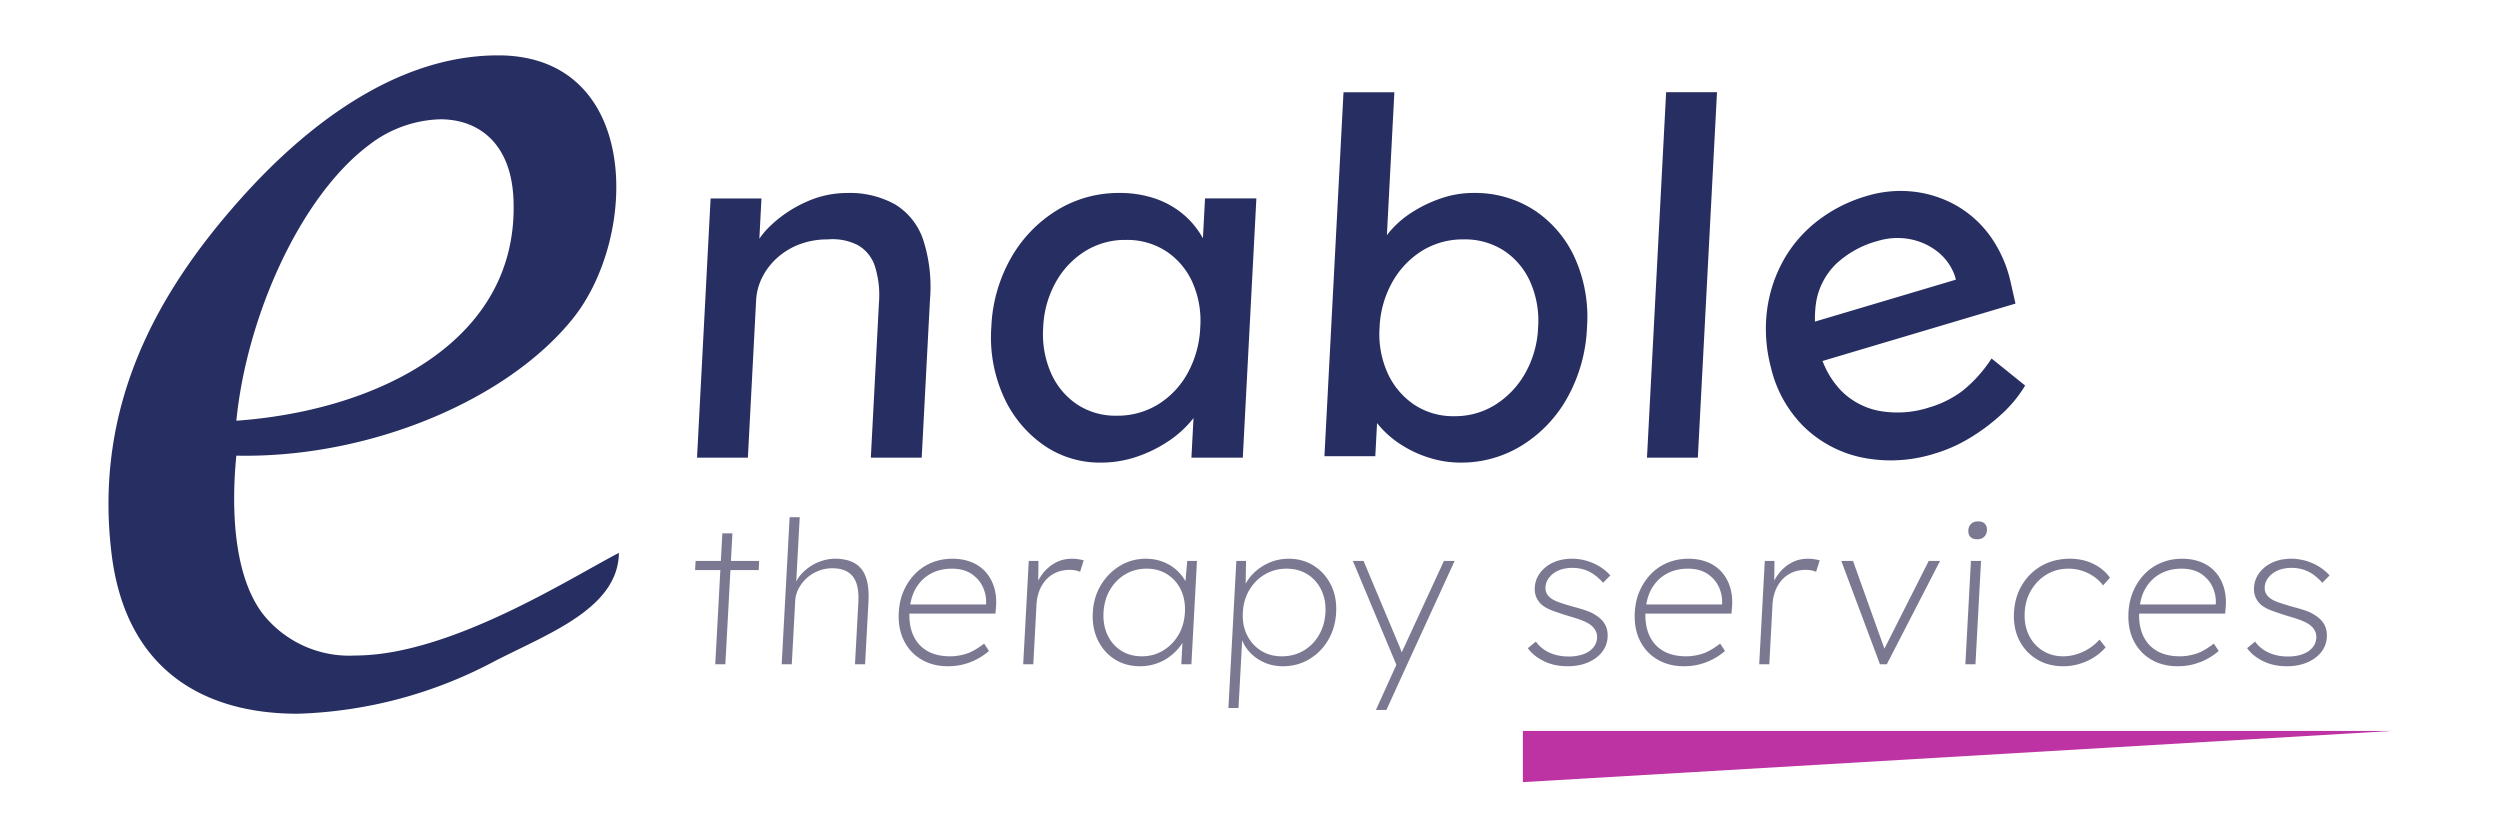
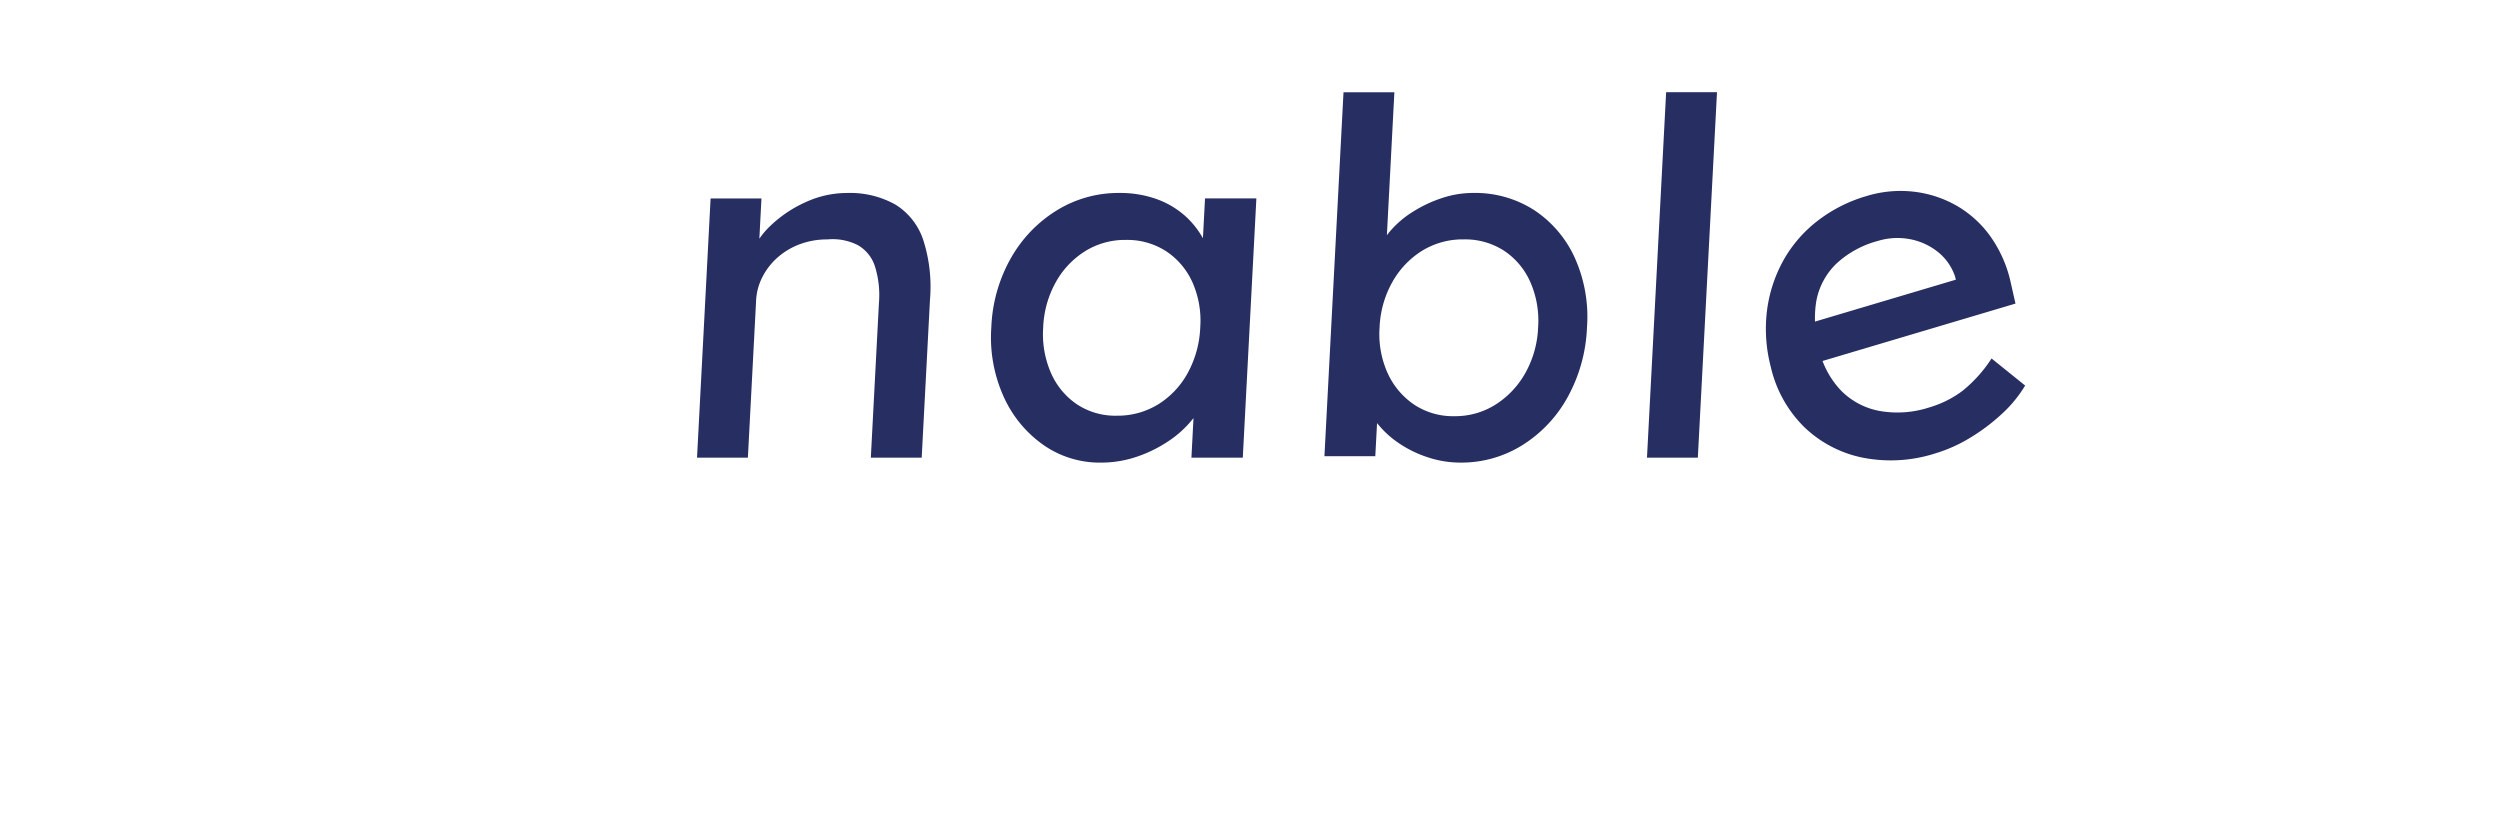
<svg xmlns="http://www.w3.org/2000/svg" width="200" height="67" xml:space="preserve" id="Layer_1" x="0" y="0" style="enable-background:new 0 0 1854.667 617.333;" version="1.1" viewBox="0 0 1854.667 617.333">
  <style>.st0{fill:#262E62}.st2{fill:#7B7892}</style>
  <path d="M664.31 149.802a68.944 68.944 0 0 0-36.186-8.619 73.289 73.289 0 0 0-30.392 6.782 91.929 91.929 0 0 0-26.197 17.578c-3.093 2.876-5.796 6.107-8.196 9.545l1.561-29.86h-37.735l-10.071 192.325v.002h37.727l6.098-116.493a43.153 43.153 0 0 1 4.788-17.767 49.4 49.4 0 0 1 11.38-14.472 52.654 52.654 0 0 1 16.441-9.708 57.804 57.804 0 0 1 20.331-3.487 41.194 41.194 0 0 1 22.489 4.211 27.87 27.87 0 0 1 12.733 15.747 71.404 71.404 0 0 1 2.967 27.294l-6.008 114.664h37.735l6.148-117.228a113.493 113.493 0 0 0-5.011-44.327 48.961 48.961 0 0 0-20.602-26.187zM892.419 174.725c-3.594-6.329-8.128-12.079-13.607-16.882a64.927 64.927 0 0 0-21.155-12.279 80.09 80.09 0 0 0-27.245-4.4 87.135 87.135 0 0 0-46.281 12.83 98.455 98.455 0 0 0-34.092 35.354 112.68 112.68 0 0 0-14.603 51.481 106.849 106.849 0 0 0 9.065 51.282 87.628 87.628 0 0 0 29.445 35.905 72.885 72.885 0 0 0 42.72 13.186 82.291 82.291 0 0 0 26.775-4.392 99.085 99.085 0 0 0 23.693-11.728 78.4 78.4 0 0 0 18.088-16.671c.07-.087.127-.183.196-.271l-1.539 29.385h38.106L932.064 145.2h-38.098l-1.547 29.525zm-11.282 99.992a62.729 62.729 0 0 1-21.913 23.264 57.423 57.423 0 0 1-30.846 8.422 51.502 51.502 0 0 1-29.394-8.422 54.305 54.305 0 0 1-19.301-23.264 71.94 71.94 0 0 1-5.768-33.879 74.656 74.656 0 0 1 9.263-33.342 63.382 63.382 0 0 1 21.723-23.075 55.855 55.855 0 0 1 30.302-8.422 53.125 53.125 0 0 1 29.964 8.422 54.1 54.1 0 0 1 19.49 23.075 70.054 70.054 0 0 1 5.768 33.342 76.822 76.822 0 0 1-9.288 33.879zM1138.292 153.984a80.85 80.85 0 0 0-45.49-12.83 73.342 73.342 0 0 0-23.28 3.857 97.037 97.037 0 0 0-21.599 10.261 72.439 72.439 0 0 0-16.688 14.289c-.841.957-1.604 1.971-2.352 2.995l5.558-106.115h-37.735l-14.15 269.988h37.735l1.294-24.545c4.453 5.557 9.668 10.459 15.551 14.475a85.12 85.12 0 0 0 21.789 10.804 76.95 76.95 0 0 0 24.516 4.03 85.227 85.227 0 0 0 46.081-13.027 97.125 97.125 0 0 0 33.557-35.708 116.51 116.51 0 0 0 14.257-51.646 106.647 106.647 0 0 0-9.024-51.481 83.78 83.78 0 0 0-30.02-35.347zm2.786 86.844a75.125 75.125 0 0 1-9.469 33.887 65.444 65.444 0 0 1-22.102 23.437 55.9 55.9 0 0 1-30.487 8.611 52.141 52.141 0 0 1-29.975-8.611 56.295 56.295 0 0 1-19.655-23.437 70.382 70.382 0 0 1-5.917-33.887 74.503 74.503 0 0 1 9.444-33.533 64.21 64.21 0 0 1 22.102-23.264 57.53 57.53 0 0 1 30.854-8.43 53.12 53.12 0 0 1 29.956 8.43 53.83 53.83 0 0 1 19.482 23.264 71.074 71.074 0 0 1 5.767 33.533zM1221.839 337.536h37.726l14.216-271.124h-37.735zM1477.464 263.945a100.925 100.925 0 0 1-21.707 24.153 77.438 77.438 0 0 1-24.723 12.239 76.181 76.181 0 0 1-36.474 2.571 53.892 53.892 0 0 1-28.629-15.023c-6.087-6.368-10.772-13.89-13.858-22.073l143.14-42.586-3.503-15.542a93.867 93.867 0 0 0-14.76-33.837 79.719 79.719 0 0 0-24.863-22.934 83.421 83.421 0 0 0-31.933-10.647 86.236 86.236 0 0 0-35.551 3.223 108.98 108.98 0 0 0-36.49 18.582 96.568 96.568 0 0 0-25.201 29.354 103.598 103.598 0 0 0-12.023 36.919 110.915 110.915 0 0 0 2.777 41.74 91.165 91.165 0 0 0 24.723 44.633 87.469 87.469 0 0 0 43.19 22.753 107.816 107.816 0 0 0 54.142-3.106 111.216 111.216 0 0 0 25.993-11.667 143.865 143.865 0 0 0 23.511-17.735 93.746 93.746 0 0 0 17.158-20.932l-24.919-20.085zm-115.175-70.295a72.612 72.612 0 0 1 30.623-16.836 50.026 50.026 0 0 1 23.759-1.426 47.28 47.28 0 0 1 20.693 9.287 39.546 39.546 0 0 1 13.004 18.361l.616 2.457-104.529 31.101c-.115-5.336.201-10.685 1.141-15.972a51.608 51.608 0 0 1 14.693-26.972z" class="st0" />
  <g id="Group_10238_00000048463805631389352140000015907536283501045897_">
-     <path id="Path_2720_00000114058923462176908290000005771433479168813234_" d="M370.596 39.084h-2.233c-77.168.585-144.166 55.147-190.085 106.719-60.843 68.2-108.779 152.233-95.594 262.324 10.376 87.469 69.1 119.237 137.508 119.37h.824a331.07 331.07 0 0 0 145.444-38.732c40.182-20.759 92.059-39.235 92.702-80.588-35.436 18.212-125.121 76.138-195.705 76.138a81.752 81.752 0 0 1-67.839-30.078c-20.643-26.083-24.723-72.52-20.297-118.199 2.283.05 4.565.074 6.84.074 95.347 0 193.982-41.691 242.208-100.991 49.825-61.082 51.151-195.112-53.813-196.035M175.352 310.112c7.491-76.303 46.89-165.989 98.503-204.614a90.23 90.23 0 0 1 52.816-18.995c28.234 0 52.544 17.627 54.258 59.334 4.466 105.484-101.272 156.824-205.578 164.291" class="st0" />
-   </g>
-   <path d="M1774.181 540.289h-644.394v37.961z" style="fill:#BD33A4" />
-   <path d="m515.672 420.921.366-6.781h47.188l-.366 6.781h-47.188zm14.953 69.877 5.245-97.148h7.49l-5.245 97.148h-7.49zM579.909 490.798l5.889-109.089h7.49l-2.706 50.121-1.949 2.802c1.347-4.618 3.658-8.574 6.933-11.868a34.45 34.45 0 0 1 11.27-7.591c4.238-1.771 8.457-2.654 12.652-2.654 5.991 0 10.898 1.131 14.723 3.391 3.821 2.262 6.554 5.749 8.197 10.467 1.642 4.718 2.269 10.713 1.876 17.984l-2.507 46.438h-7.49l2.491-46.142c.308-5.699-.188-10.394-1.487-14.079-1.299-3.686-3.423-6.436-6.371-8.255-2.949-1.817-6.769-2.728-11.462-2.728-3.695 0-7.176.663-10.443 1.99-3.269 1.326-6.137 3.121-8.605 5.381-2.47 2.262-4.456 4.842-5.959 7.739a22.4 22.4 0 0 0-2.52 9.214l-2.531 46.879h-7.491zM703.266 492.272c-7.49 0-14.066-1.671-19.728-5.013-5.662-3.34-9.979-8.009-12.951-14.005-2.973-5.993-4.243-12.973-3.813-20.934.313-5.797 1.521-11.104 3.631-15.921 2.106-4.814 4.906-9.015 8.395-12.604 3.489-3.586 7.609-6.362 12.359-8.329 4.75-1.965 9.87-2.948 15.363-2.948 5.394 0 10.214.884 14.462 2.654 4.249 1.769 7.783 4.3 10.601 7.591 2.818 3.294 4.855 7.176 6.112 11.646 1.257 4.473 1.639 9.412 1.147 14.815l-.364 3.98h-66.213l.366-6.781h62.168l-3.439 2.653.191-3.538c.212-3.93-.549-7.861-2.285-11.793-1.735-3.93-4.53-7.224-8.38-9.877-3.852-2.653-8.825-3.98-14.915-3.98-5.692 0-10.829 1.23-15.404 3.686-4.577 2.458-8.266 6.044-11.067 10.761-2.8 4.718-4.39 10.566-4.766 17.543-.361 6.685.572 12.508 2.802 17.47 2.227 4.964 5.641 8.797 10.239 11.499 4.596 2.704 10.342 4.054 17.233 4.054 3.693 0 7.521-.59 11.48-1.77 3.958-1.18 8.49-3.733 13.596-7.665l3.6 5.454c-2.31 2.064-5.007 3.957-8.096 5.675-3.089 1.722-6.51 3.097-10.259 4.128-3.749 1.034-7.772 1.549-12.065 1.549zM759.07 490.798l4.138-76.658h7.19l-.174 17.102h-1.049c1.272-3.243 3.134-6.289 5.587-9.141 2.45-2.849 5.395-5.159 8.838-6.928 3.44-1.771 7.357-2.654 11.752-2.654 1.697 0 3.263.124 4.699.368 1.433.247 2.744.516 3.926.812l-2.708 8.55c-1.368-.59-2.695-.98-3.981-1.179-1.288-.196-2.432-.296-3.429-.296-3.995 0-7.504.689-10.523 2.064-3.021 1.377-5.569 3.269-7.646 5.676a26.148 26.148 0 0 0-4.786 8.182c-1.115 3.047-1.76 6.242-1.94 9.582l-2.403 44.521h-7.491zM845.726 492.272c-7.092 0-13.34-1.719-18.746-5.16-5.409-3.438-9.574-8.156-12.494-14.151-2.922-5.994-4.176-12.826-3.762-20.492.419-7.762 2.461-14.643 6.131-20.639 3.669-5.993 8.392-10.71 14.171-14.151 5.778-3.439 12.113-5.16 19.004-5.16 3.993 0 7.758.59 11.29 1.769 3.532 1.18 6.687 2.827 9.471 4.939a31.83 31.83 0 0 1 7.088 7.444 26.125 26.125 0 0 1 3.993 9.287l-2.893-1.916 1.823-19.902h7.19l-4.138 76.658h-7.49l1.035-19.164 2.698-2.801c-1.075 3.243-2.737 6.29-4.988 9.14a38.872 38.872 0 0 1-7.896 7.519c-3.014 2.163-6.349 3.832-10.008 5.012-3.657 1.178-7.486 1.768-11.479 1.768zm1.447-7.371c5.692 0 10.884-1.4 15.582-4.202 4.694-2.801 8.497-6.634 11.407-11.498 2.907-4.865 4.536-10.489 4.881-16.88.339-6.288-.659-11.867-2.992-16.732-2.335-4.863-5.698-8.697-10.09-11.498-4.394-2.801-9.486-4.201-15.277-4.201-5.894 0-11.187 1.4-15.881 4.201-4.697 2.801-8.473 6.635-11.332 11.498-2.86 4.865-4.458 10.444-4.798 16.732-.334 6.191.639 11.745 2.92 16.659 2.282 4.915 5.616 8.796 10.008 11.646 4.388 2.851 9.58 4.275 15.572 4.275zM911.315 523.23l5.889-109.091h7.19l-.325 19.902-2.043 1.769c1.536-4.422 3.973-8.378 7.307-11.866 3.334-3.488 7.304-6.266 11.909-8.33 4.605-2.063 9.553-3.096 14.849-3.096 6.891 0 13.063 1.721 18.521 5.16 5.455 3.441 9.694 8.158 12.719 14.151 3.021 5.996 4.323 12.877 3.904 20.639-.413 7.666-2.407 14.498-5.975 20.492-3.57 5.995-8.271 10.713-14.097 14.151-5.829 3.441-12.288 5.16-19.378 5.16-5.295 0-10.131-1.032-14.514-3.097-4.383-2.063-8.053-4.839-11.011-8.328-2.957-3.488-4.967-7.445-6.025-11.867l1.395 1.916-2.825 52.334h-7.49zm39.669-38.329c5.992 0 11.36-1.4 16.106-4.202 4.743-2.801 8.547-6.656 11.41-11.572 2.86-4.912 4.46-10.466 4.794-16.658.34-6.288-.683-11.89-3.063-16.806-2.381-4.913-5.794-8.771-10.235-11.572-4.443-2.801-9.611-4.201-15.502-4.201-5.895 0-11.236 1.4-16.031 4.201s-8.648 6.635-11.557 11.498c-2.91 4.865-4.534 10.444-4.873 16.732-.345 6.391.7 12.015 3.134 16.88 2.434 4.864 5.871 8.697 10.315 11.498 4.441 2.802 9.608 4.202 15.502 4.202zM1020.74 524.704l16.497-36.412 1.17 8.846-34.768-82.998h7.939l25.617 61.031a70.66 70.66 0 0 1 2.571 6.487c.73 2.162 1.535 4.374 2.413 6.634l-4.398-1.77a111.541 111.541 0 0 0 1.949-4.201 112.049 112.049 0 0 1 1.949-4.201l29.52-63.98h7.939l-35.146 76.658-15.463 33.906h-7.789zM1163.004 492.272c-6.793 0-12.764-1.304-17.915-3.906-5.154-2.604-9.027-5.773-11.62-9.509l5.955-4.865c2.505 3.538 5.853 6.266 10.044 8.182 4.188 1.916 8.982 2.875 14.375 2.875 2.996 0 5.76-.318 8.291-.959 2.53-.638 4.702-1.548 6.514-2.727 1.81-1.18 3.262-2.628 4.355-4.349 1.09-1.719 1.695-3.66 1.812-5.823.207-3.833-1.467-7.076-5.018-9.729-1.636-1.18-3.724-2.26-6.266-3.243-2.545-.981-5.538-1.966-8.979-2.948-5.21-1.571-9.624-3.046-13.243-4.423-3.621-1.375-6.476-3.096-8.56-5.16-1.509-1.669-2.609-3.465-3.305-5.381-.697-1.916-.982-4.003-.86-6.265.17-3.145.974-6.019 2.413-8.625 1.438-2.603 3.41-4.887 5.913-6.854 2.502-1.965 5.378-3.465 8.631-4.497 3.251-1.032 6.825-1.548 10.72-1.548 3.693 0 7.312.516 10.852 1.548s6.807 2.483 9.803 4.349c2.992 1.868 5.573 4.031 7.738 6.486l-5.387 5.455a39.086 39.086 0 0 0-6.207-5.749c-2.257-1.671-4.759-2.972-7.504-3.907-2.746-.933-5.817-1.4-9.212-1.4-2.696 0-5.237.346-7.62 1.032-2.385.688-4.462 1.695-6.23 3.022-1.771 1.326-3.176 2.851-4.217 4.569-1.043 1.721-1.617 3.611-1.729 5.676-.085 1.573.14 2.974.672 4.201.533 1.229 1.419 2.384 2.66 3.465 1.623 1.377 3.831 2.557 6.625 3.538 2.793.983 6.255 2.062 10.386 3.243 3.74.982 7.032 1.967 9.878 2.947 2.841.984 5.275 2.163 7.298 3.539 3.09 1.967 5.336 4.275 6.742 6.929 1.404 2.653 2.014 5.7 1.828 9.14-.229 4.227-1.628 7.96-4.199 11.203-2.572 3.244-6.058 5.801-10.451 7.666-4.397 1.867-9.391 2.802-14.983 2.802zM1249.287 492.272c-7.49 0-14.066-1.671-19.728-5.013-5.662-3.34-9.979-8.009-12.951-14.005-2.972-5.993-4.243-12.973-3.813-20.934.313-5.797 1.521-11.104 3.632-15.921 2.106-4.814 4.905-9.015 8.394-12.604 3.49-3.586 7.609-6.362 12.36-8.329 4.749-1.965 9.87-2.948 15.363-2.948 5.394 0 10.214.884 14.462 2.654 4.249 1.769 7.782 4.3 10.601 7.591 2.818 3.294 4.856 7.176 6.113 11.646 1.256 4.473 1.638 9.412 1.147 14.815l-.364 3.98h-66.213l.365-6.781h62.168l-3.438 2.653.19-3.538c.213-3.93-.549-7.861-2.284-11.793-1.735-3.93-4.529-7.224-8.38-9.877-3.852-2.653-8.825-3.98-14.915-3.98-5.692 0-10.829 1.23-15.403 3.686-4.577 2.458-8.267 6.044-11.067 10.761-2.801 4.718-4.39 10.566-4.767 17.543-.361 6.685.572 12.508 2.802 17.47 2.228 4.964 5.642 8.797 10.24 11.499 4.596 2.704 10.342 4.054 17.233 4.054 3.693 0 7.521-.59 11.479-1.77s8.49-3.733 13.597-7.665l3.601 5.454c-2.311 2.064-5.008 3.957-8.097 5.675-3.089 1.722-6.51 3.097-10.259 4.128-3.751 1.034-7.775 1.549-12.068 1.549zM1305.093 490.798l4.138-76.658h7.19l-.174 17.102h-1.049c1.272-3.243 3.134-6.289 5.587-9.141 2.45-2.849 5.395-5.159 8.838-6.928 3.44-1.771 7.357-2.654 11.753-2.654 1.697 0 3.263.124 4.698.368a54.16 54.16 0 0 1 3.927.812l-2.709 8.55c-1.368-.59-2.695-.98-3.981-1.179-1.288-.196-2.433-.296-3.43-.296-3.995 0-7.504.689-10.522 2.064-3.021 1.377-5.568 3.269-7.646 5.676a26.15 26.15 0 0 0-4.787 8.182c-1.114 3.047-1.76 6.242-1.939 9.582l-2.403 44.521h-7.491zM1394.67 490.798l-28.669-76.658h8.688l24.211 67.665-3.257 2.064 35.222-69.729h8.389l-39.49 76.658h-5.094zM1458.034 490.798l4.138-76.658h7.49l-4.138 76.658h-7.49zm8.75-92.727c-2.198 0-3.862-.59-4.997-1.769-1.136-1.179-1.646-2.801-1.535-4.865.106-1.965.791-3.562 2.057-4.791 1.265-1.228 2.994-1.843 5.192-1.843 2.195 0 3.862.59 4.997 1.769 1.136 1.181 1.646 2.802 1.535 4.865-.106 1.967-.791 3.563-2.057 4.791-1.264 1.231-2.997 1.843-5.192 1.843zM1530.756 492.272c-7.489 0-14.063-1.719-19.72-5.16-5.656-3.438-9.996-8.156-13.018-14.151-3.023-5.994-4.323-12.874-3.904-20.64.42-7.762 2.462-14.643 6.132-20.639 3.67-5.993 8.54-10.688 14.618-14.078 6.073-3.391 12.956-5.086 20.647-5.086 6.39 0 12.142 1.23 17.252 3.686 5.11 2.458 9.293 5.896 12.552 10.319l-5.104 5.749c-2.056-2.653-4.432-4.887-7.128-6.708a33.597 33.597 0 0 0-8.762-4.201 32.777 32.777 0 0 0-9.808-1.474c-5.894 0-11.212 1.4-15.956 4.201-4.746 2.801-8.597 6.635-11.557 11.498-2.959 4.865-4.607 10.444-4.947 16.732-.339 6.291.681 11.894 3.062 16.806 2.38 4.916 5.793 8.771 10.236 11.572 4.441 2.802 9.511 4.202 15.203 4.202 3.296 0 6.566-.491 9.816-1.475a37.757 37.757 0 0 0 9.214-4.201c2.894-1.817 5.561-4.055 8.003-6.708l4.482 5.75c-3.833 4.422-8.538 7.863-14.113 10.318-5.575 2.458-11.309 3.688-17.2 3.688zM1615.543 492.272c-7.49 0-14.066-1.671-19.728-5.013-5.662-3.34-9.979-8.009-12.951-14.005-2.972-5.993-4.243-12.973-3.813-20.934.313-5.797 1.521-11.104 3.632-15.921 2.106-4.814 4.905-9.015 8.394-12.604 3.49-3.586 7.609-6.362 12.36-8.329 4.749-1.965 9.87-2.948 15.363-2.948 5.394 0 10.214.884 14.462 2.654 4.249 1.769 7.782 4.3 10.601 7.591 2.818 3.294 4.856 7.176 6.113 11.646 1.256 4.473 1.638 9.412 1.147 14.815l-.364 3.98h-66.213l.365-6.781h62.168l-3.438 2.653.19-3.538c.213-3.93-.549-7.861-2.284-11.793-1.735-3.93-4.529-7.224-8.38-9.877-3.852-2.653-8.825-3.98-14.915-3.98-5.692 0-10.829 1.23-15.403 3.686-4.577 2.458-8.267 6.044-11.067 10.761-2.801 4.718-4.39 10.566-4.767 17.543-.361 6.685.572 12.508 2.802 17.47 2.228 4.964 5.642 8.797 10.24 11.499 4.596 2.704 10.342 4.054 17.233 4.054 3.693 0 7.521-.59 11.479-1.77s8.49-3.733 13.597-7.665l3.601 5.454c-2.311 2.064-5.008 3.957-8.097 5.675-3.089 1.722-6.51 3.097-10.259 4.128-3.752 1.034-7.775 1.549-12.068 1.549zM1696.584 492.272c-6.793 0-12.764-1.304-17.915-3.906-5.154-2.604-9.027-5.773-11.62-9.509l5.955-4.865c2.505 3.538 5.853 6.266 10.044 8.182 4.188 1.916 8.982 2.875 14.375 2.875 2.996 0 5.76-.318 8.291-.959 2.53-.638 4.702-1.548 6.514-2.727 1.81-1.18 3.262-2.628 4.355-4.349 1.09-1.719 1.695-3.66 1.812-5.823.207-3.833-1.467-7.076-5.018-9.729-1.636-1.18-3.724-2.26-6.266-3.243-2.545-.981-5.538-1.966-8.979-2.948-5.21-1.571-9.624-3.046-13.243-4.423-3.621-1.375-6.476-3.096-8.56-5.16-1.509-1.669-2.609-3.465-3.305-5.381-.697-1.916-.982-4.003-.86-6.265.17-3.145.974-6.019 2.413-8.625 1.438-2.603 3.41-4.887 5.913-6.854 2.502-1.965 5.378-3.465 8.631-4.497 3.251-1.032 6.825-1.548 10.72-1.548 3.693 0 7.312.516 10.852 1.548s6.807 2.483 9.803 4.349c2.992 1.868 5.573 4.031 7.738 6.486l-5.387 5.455a39.086 39.086 0 0 0-6.207-5.749c-2.257-1.671-4.759-2.972-7.504-3.907-2.746-.933-5.817-1.4-9.212-1.4-2.696 0-5.237.346-7.62 1.032-2.385.688-4.462 1.695-6.23 3.022-1.771 1.326-3.176 2.851-4.217 4.569-1.043 1.721-1.617 3.611-1.729 5.676-.085 1.573.14 2.974.672 4.201.533 1.229 1.419 2.384 2.66 3.465 1.623 1.377 3.831 2.557 6.625 3.538 2.793.983 6.255 2.062 10.386 3.243 3.74.982 7.032 1.967 9.878 2.947 2.841.984 5.275 2.163 7.298 3.539 3.09 1.967 5.336 4.275 6.742 6.929 1.404 2.653 2.014 5.7 1.828 9.14-.229 4.227-1.628 7.96-4.199 11.203-2.572 3.244-6.058 5.801-10.451 7.666-4.397 1.867-9.391 2.802-14.983 2.802z" class="st2" />
+     </g>
</svg>